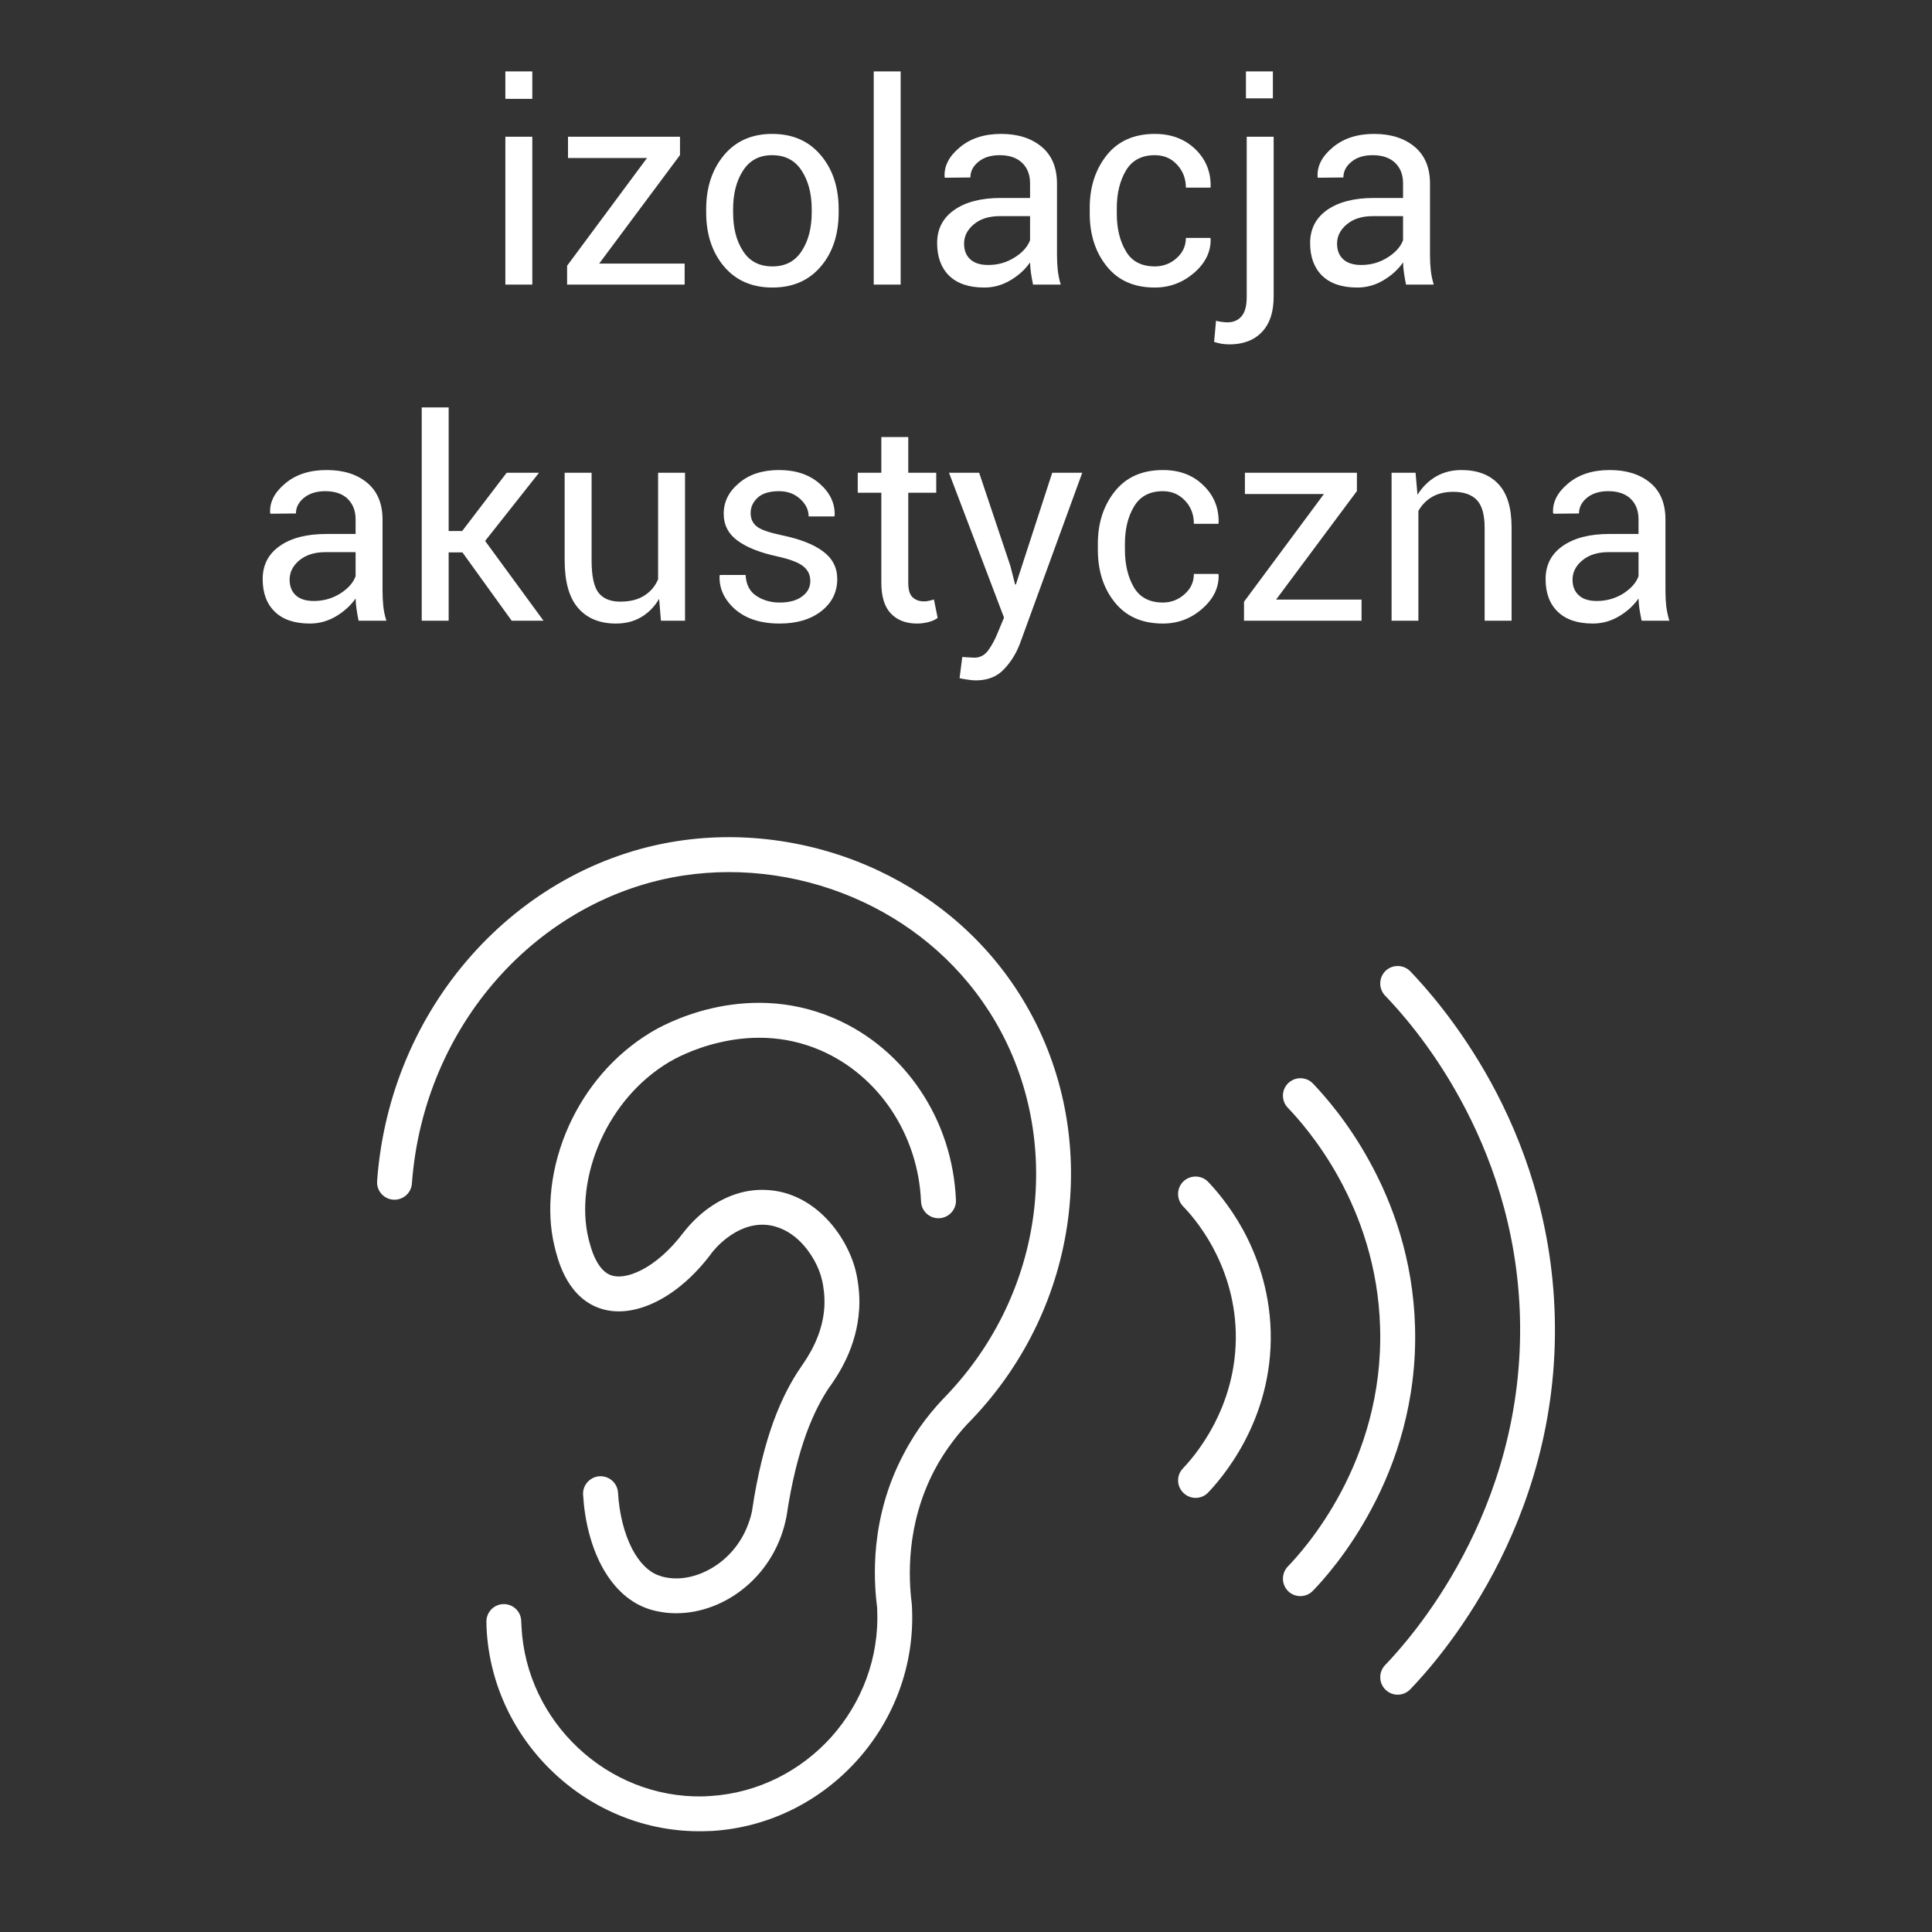
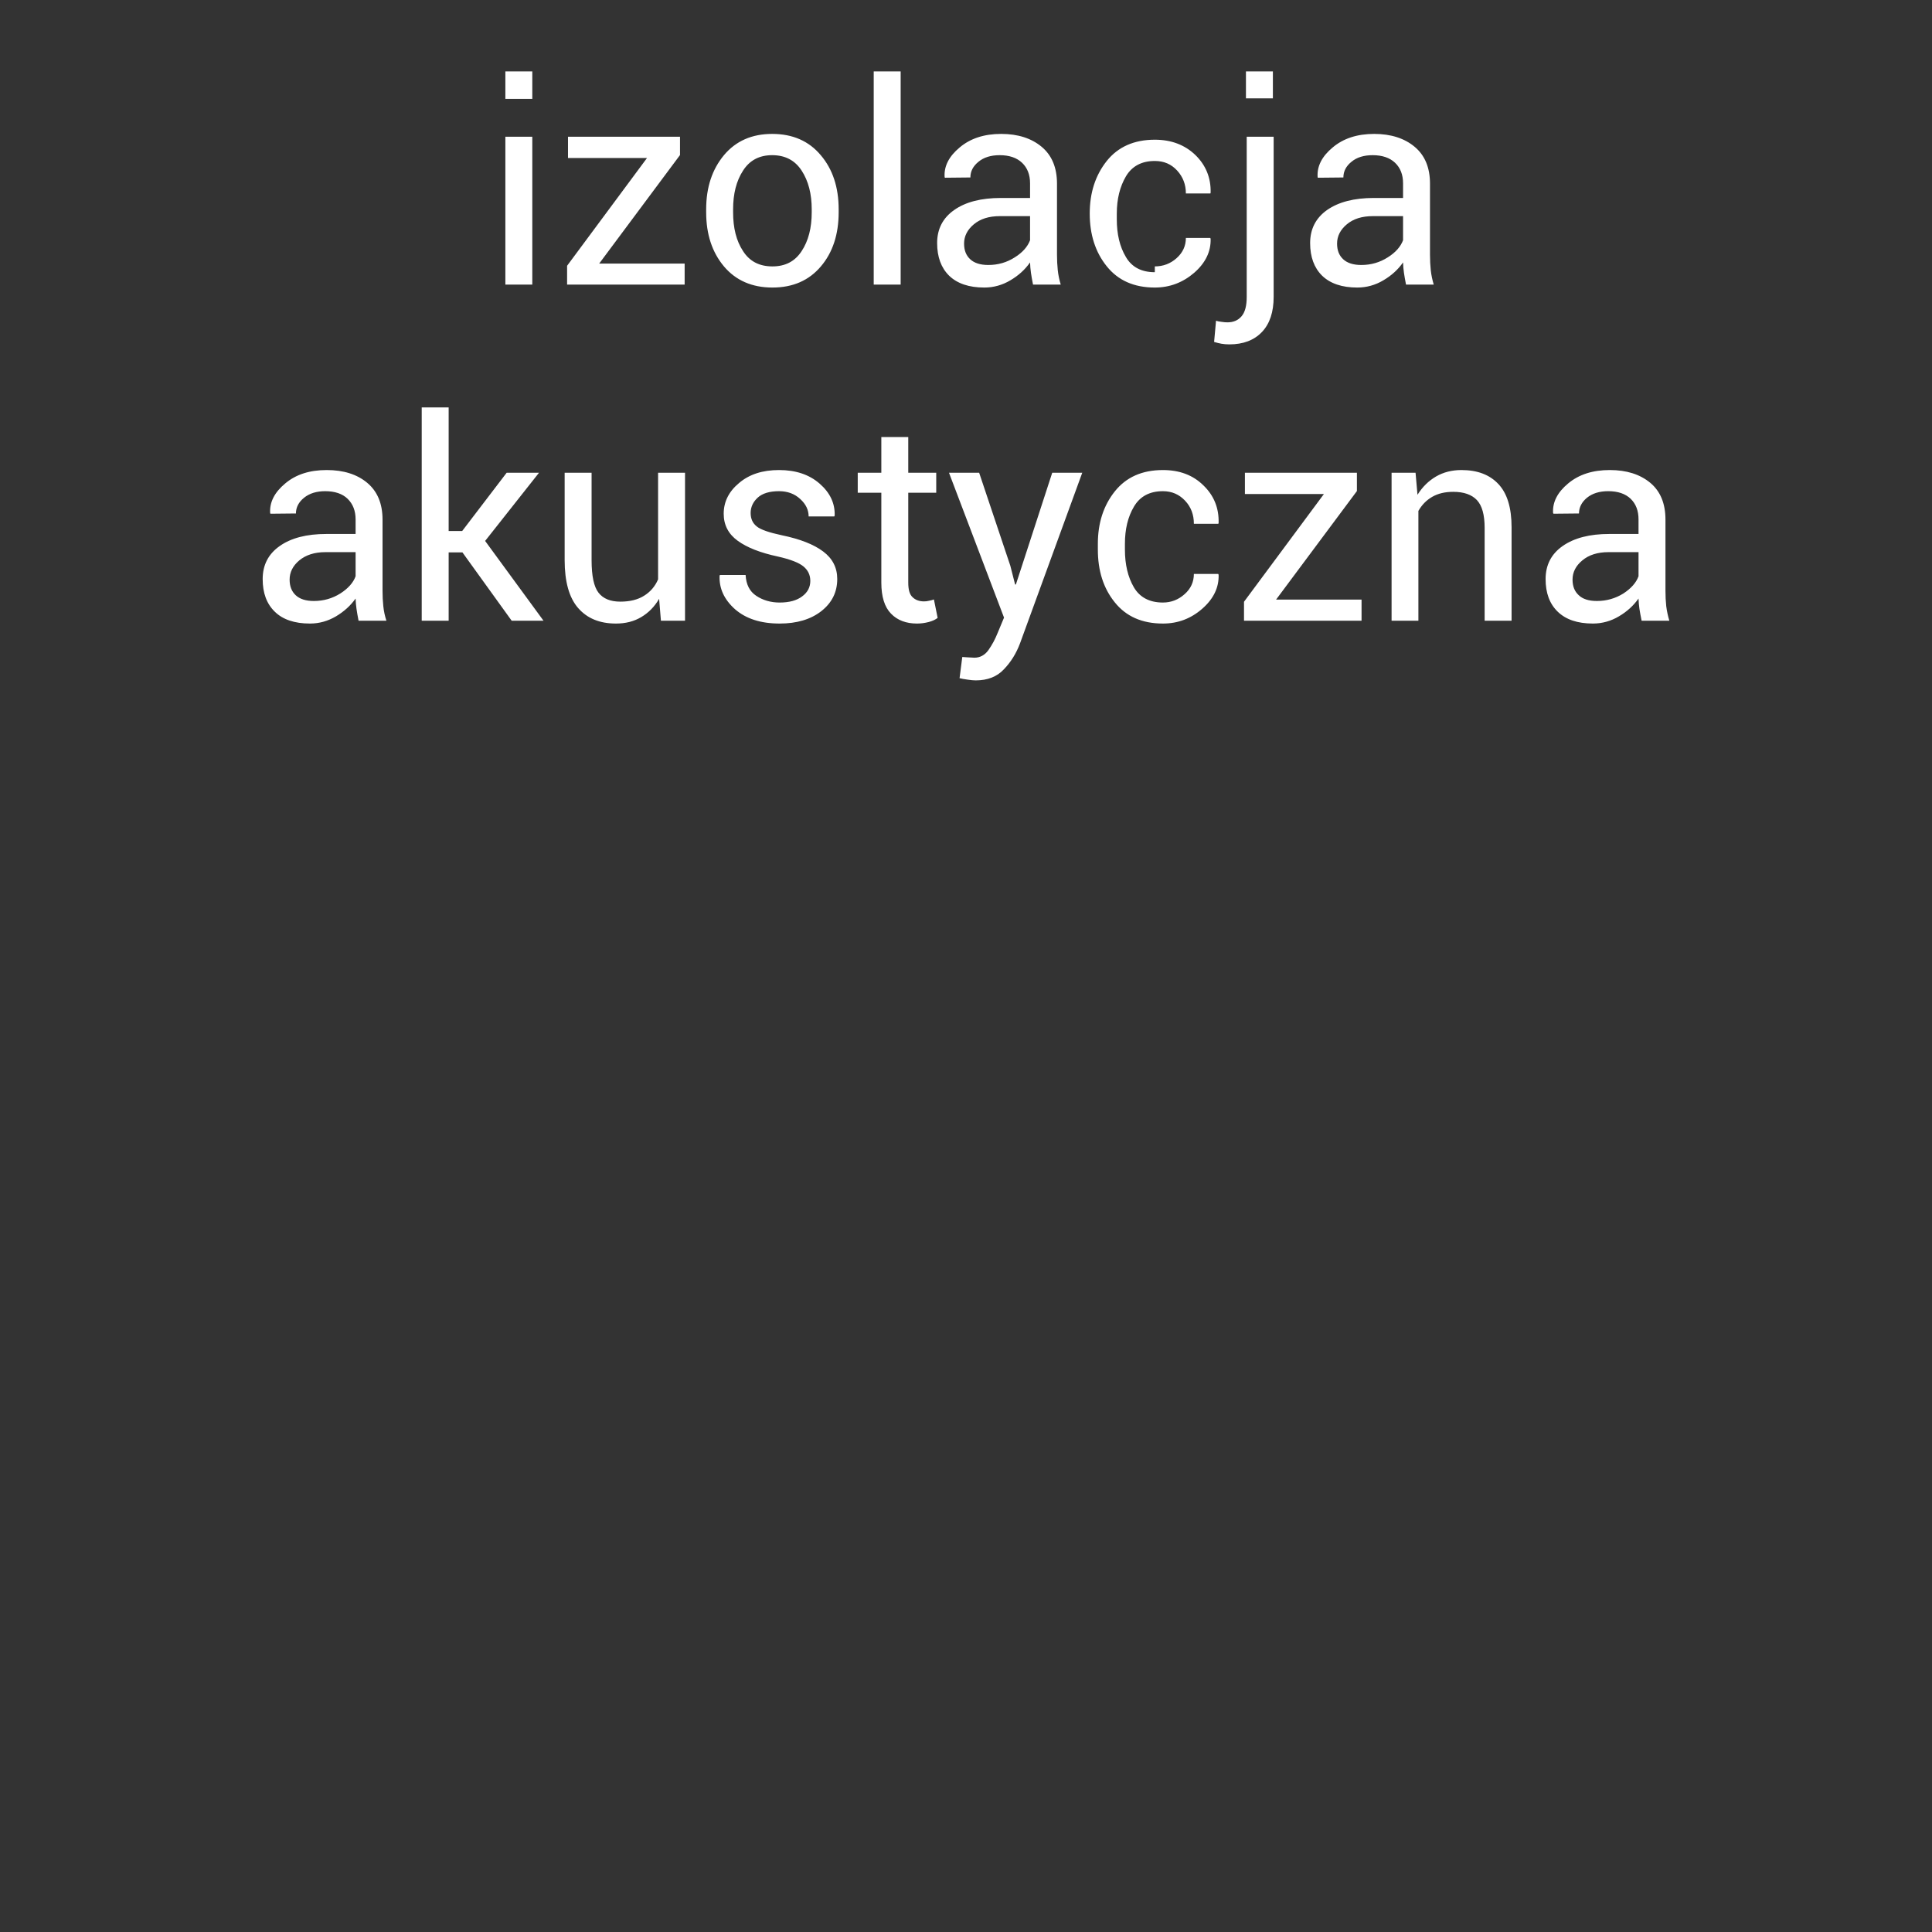
<svg xmlns="http://www.w3.org/2000/svg" xml:space="preserve" width="100%" height="100%" version="1.1" style="shape-rendering:geometricPrecision; text-rendering:geometricPrecision; image-rendering:optimizeQuality; fill-rule:evenodd; clip-rule:evenodd" viewBox="0 0 149.9 149.9" preserveAspectRatio="xMidYMid">
  <rect x="0" y="0" width="149.9" height="149.9" fill="#333333" stroke="none" />
  <defs>
    <style type="text/css">
      
   
    .fil2 {fill:none}
    .fil0 {fill:white;fill-rule:nonzero}
    .fil1 {fill:white;fill-rule:nonzero}
   
  
    </style>
  </defs>
  <g id="Warstwa_x0020_1">
-     <path class="fil0" d="M91.78 93.58c-0.51,-0.54 -0.5,-1.4 0.04,-1.92 0.54,-0.51 1.4,-0.5 1.92,0.04 0.46,0.48 1.63,1.77 2.7,3.71 1.07,1.97 2.05,4.61 2.15,7.85 0.1,3.55 -0.91,6.47 -2.04,8.6 -1.14,2.14 -2.4,3.51 -2.81,3.94 -0.51,0.54 -1.37,0.56 -1.91,0.04 -0.54,-0.51 -0.57,-1.37 -0.05,-1.91 0.34,-0.36 1.41,-1.51 2.37,-3.33 0.96,-1.81 1.81,-4.28 1.73,-7.27 -0.08,-2.72 -0.91,-4.95 -1.81,-6.61 -0.92,-1.67 -1.9,-2.74 -2.29,-3.14zm8.14 -7.63c-0.52,-0.54 -0.5,-1.4 0.03,-1.91 0.54,-0.52 1.4,-0.51 1.92,0.03 0.75,0.79 2.66,2.87 4.41,6.08 1.76,3.2 3.36,7.52 3.51,12.8 0.16,5.78 -1.48,10.56 -3.34,14.05 -1.85,3.5 -3.91,5.73 -4.58,6.42 -0.51,0.54 -1.37,0.56 -1.91,0.05 -0.54,-0.52 -0.56,-1.37 -0.05,-1.92 0.6,-0.62 2.47,-2.64 4.15,-5.81 1.68,-3.17 3.17,-7.49 3.02,-12.72 -0.13,-4.76 -1.58,-8.68 -3.17,-11.58 -1.59,-2.9 -3.31,-4.78 -3.99,-5.49zm7.54 -8.71c-0.51,-0.54 -0.49,-1.4 0.05,-1.92 0.54,-0.51 1.4,-0.49 1.92,0.05 1.06,1.11 3.75,4.06 6.24,8.59 2.48,4.52 4.75,10.65 4.96,18.12 0.23,8.19 -2.1,14.94 -4.72,19.89 -2.62,4.95 -5.54,8.11 -6.48,9.09 -0.52,0.55 -1.38,0.57 -1.92,0.05 -0.54,-0.51 -0.56,-1.37 -0.05,-1.91 0.88,-0.92 3.6,-3.86 6.05,-8.49 2.45,-4.62 4.63,-10.93 4.42,-18.56 -0.2,-6.95 -2.32,-12.66 -4.64,-16.89 -2.31,-4.23 -4.83,-6.98 -5.83,-8.02zm-75.5 14.58c-0.05,0.75 -0.7,1.31 -1.45,1.26 -0.74,-0.05 -1.31,-0.7 -1.25,-1.45 0.49,-6.74 3.18,-12.82 7.28,-17.46 4.17,-4.72 9.81,-7.97 16.07,-8.92 5.19,-0.79 10.68,0.01 15.55,2.3 4.61,2.17 8.68,5.66 11.43,10.39 2.96,5.08 4.02,10.93 3.28,16.63 -0.73,5.65 -3.25,11.13 -7.45,15.54l-0.02 0.02c-0.46,0.46 -0.96,1.02 -1.46,1.69 -0.51,0.67 -1.01,1.43 -1.45,2.27 -1.11,2.13 -1.61,4.23 -1.8,6.04 -0.19,1.83 -0.07,3.34 0.05,4.28l0.02 0.33c0.21,4.5 -1.43,8.69 -4.24,11.82 -2.81,3.14 -6.79,5.22 -11.26,5.5 -0.21,0 -0.45,0.02 -0.67,0.02 -4.43,0.09 -8.53,-1.63 -11.58,-4.49 -3.05,-2.85 -5.05,-6.84 -5.26,-11.3l-0.01 -0.44c-0.02,-0.74 0.56,-1.37 1.31,-1.39 0.75,-0.02 1.37,0.56 1.39,1.31l0.02 0.39c0.17,3.72 1.85,7.07 4.4,9.46 2.54,2.39 5.97,3.83 9.66,3.76l0.59 -0.03c3.72,-0.23 7.05,-1.97 9.4,-4.59 2.34,-2.62 3.72,-6.13 3.55,-9.89l-0.01 -0.2c-0.14,-1.08 -0.27,-2.79 -0.06,-4.82 0.22,-2.09 0.8,-4.53 2.11,-7.01 0.53,-1.02 1.1,-1.9 1.67,-2.65 0.57,-0.75 1.15,-1.4 1.69,-1.95 3.79,-3.98 6.07,-8.93 6.73,-14.02 0.66,-5.11 -0.29,-10.37 -2.94,-14.92 -2.47,-4.23 -6.11,-7.36 -10.24,-9.3 -4.38,-2.06 -9.32,-2.78 -13.99,-2.07 -5.63,0.86 -10.69,3.78 -14.45,8.03 -3.72,4.21 -6.16,9.74 -6.61,15.86zm42.21 1.3c0.03,0.74 -0.56,1.37 -1.3,1.4 -0.75,0.03 -1.38,-0.55 -1.41,-1.3 -0.11,-2.59 -0.93,-5.04 -2.29,-7.08 -1.35,-2.03 -3.24,-3.66 -5.49,-4.64 -2.91,-1.26 -5.7,-1.12 -7.84,-0.62 -2.15,0.49 -3.63,1.35 -3.92,1.52 -2.44,1.46 -4.22,3.66 -5.3,6.04 -1.18,2.6 -1.51,5.39 -0.96,7.66 0.1,0.38 0.26,1.05 0.57,1.64 0.25,0.49 0.61,0.97 1.09,1.17 0.63,0.26 1.48,0.12 2.43,-0.36 1.09,-0.55 2.23,-1.54 3.27,-2.91 0.14,-0.18 0.8,-1.04 1.84,-1.82 1.13,-0.83 2.72,-1.61 4.67,-1.49 1.74,0.1 3.19,0.88 4.31,1.94 1.39,1.31 2.27,3.07 2.58,4.46 0.08,0.34 0.15,0.75 0.2,1.22 0.05,0.48 0.08,1.03 0.04,1.62 -0.18,3 -1.65,5.11 -2.23,5.95l-0.07 0.09c-0.57,0.84 -1.2,1.99 -1.79,3.59 -0.6,1.65 -1.15,3.76 -1.55,6.48l-0.02 0.08c-0.1,0.51 -0.24,0.99 -0.4,1.43 -0.79,2.15 -2.26,3.79 -3.97,4.8 -1.74,1.03 -3.74,1.41 -5.56,1.04 -0.32,-0.06 -0.64,-0.15 -0.93,-0.26 -1.46,-0.54 -2.64,-1.72 -3.48,-3.31 -0.8,-1.52 -1.3,-3.44 -1.42,-5.5 -0.04,-0.74 0.54,-1.38 1.28,-1.42 0.75,-0.04 1.39,0.53 1.43,1.28 0.1,1.66 0.49,3.19 1.11,4.38 0.53,1 1.22,1.73 2.01,2.02 0.19,0.07 0.37,0.13 0.55,0.16 1.15,0.24 2.46,-0.03 3.63,-0.73 1.2,-0.71 2.24,-1.87 2.8,-3.39 0.12,-0.32 0.22,-0.65 0.29,-0.98 0.43,-2.93 1.03,-5.22 1.68,-7.01 0.68,-1.84 1.42,-3.19 2.12,-4.2l0.06 -0.09c0.46,-0.67 1.62,-2.34 1.76,-4.56 0.02,-0.44 0.01,-0.84 -0.03,-1.19 -0.04,-0.36 -0.09,-0.67 -0.15,-0.9 -0.21,-0.96 -0.83,-2.17 -1.79,-3.09 -0.7,-0.66 -1.58,-1.14 -2.62,-1.21 -1.17,-0.07 -2.17,0.43 -2.9,0.97 -0.77,0.57 -1.21,1.16 -1.28,1.25l-0.01 0.02c-1.28,1.71 -2.76,2.97 -4.21,3.7 -1.66,0.84 -3.31,1.02 -4.69,0.44 -1.2,-0.5 -1.97,-1.46 -2.47,-2.44 -0.44,-0.88 -0.66,-1.74 -0.78,-2.24 -0.7,-2.84 -0.3,-6.27 1.12,-9.41 1.29,-2.84 3.43,-5.47 6.38,-7.24 0.36,-0.22 2.15,-1.26 4.71,-1.85 2.58,-0.59 5.95,-0.75 9.51,0.79 2.75,1.19 5.05,3.17 6.68,5.62 1.63,2.43 2.61,5.36 2.74,8.48z" />
-     <path class="fil1" d="M41.3 22.08l-2.09 0 0 -11.47 2.09 0 0 11.47zm0 -14.41l-2.09 0 0 -2.13 2.09 0 0 2.13zm5.19 12.78l6.63 0 0 1.63 -9.12 0 0 -1.46 6.2 -8.36 -6.13 0 0 -1.65 8.69 0 0 1.42 -6.27 8.42zm8.3 -4.21c0,-1.7 0.46,-3.09 1.38,-4.2 0.92,-1.1 2.17,-1.65 3.74,-1.65 1.59,0 2.85,0.55 3.77,1.65 0.93,1.09 1.39,2.5 1.39,4.2l0 0.23c0,1.71 -0.46,3.12 -1.38,4.2 -0.92,1.09 -2.17,1.64 -3.76,1.64 -1.58,0 -2.84,-0.55 -3.76,-1.64 -0.92,-1.1 -1.38,-2.49 -1.38,-4.2l0 -0.23zm2.09 0.23c0,1.22 0.25,2.22 0.77,3.01 0.51,0.8 1.27,1.19 2.28,1.19 1,0 1.75,-0.39 2.27,-1.19 0.52,-0.79 0.78,-1.79 0.78,-3.01l0 -0.23c0,-1.2 -0.26,-2.2 -0.78,-3 -0.52,-0.8 -1.28,-1.2 -2.29,-1.2 -1,0 -1.75,0.4 -2.26,1.2 -0.52,0.8 -0.77,1.8 -0.77,3l0 0.23zm13 5.61l-2.09 0 0 -16.54 2.09 0 0 16.54zm10.27 0c-0.07,-0.34 -0.12,-0.65 -0.16,-0.91 -0.04,-0.27 -0.06,-0.53 -0.07,-0.81 -0.39,0.56 -0.9,1.02 -1.53,1.39 -0.62,0.37 -1.3,0.56 -2.02,0.56 -1.19,0 -2.1,-0.31 -2.73,-0.92 -0.62,-0.61 -0.93,-1.46 -0.93,-2.53 0,-1.09 0.44,-1.95 1.33,-2.57 0.88,-0.62 2.09,-0.93 3.61,-0.93l2.27 0 0 -1.14c0,-0.67 -0.21,-1.2 -0.62,-1.59 -0.41,-0.39 -0.99,-0.59 -1.74,-0.59 -0.68,0 -1.23,0.17 -1.64,0.51 -0.42,0.34 -0.63,0.74 -0.63,1.22l-1.98 0.02 -0.02 -0.07c-0.05,-0.83 0.34,-1.59 1.17,-2.28 0.83,-0.7 1.9,-1.05 3.22,-1.05 1.3,0 2.35,0.34 3.14,1 0.79,0.66 1.19,1.61 1.19,2.86l0 5.52c0,0.41 0.02,0.81 0.06,1.19 0.04,0.38 0.12,0.75 0.23,1.12l-2.15 0zm-3.47 -1.52c0.76,0 1.44,-0.2 2.05,-0.59 0.61,-0.38 1,-0.83 1.19,-1.33l0 -1.87 -2.35 0c-0.84,0 -1.51,0.21 -2.02,0.64 -0.5,0.42 -0.75,0.92 -0.75,1.49 0,0.51 0.15,0.91 0.47,1.21 0.32,0.3 0.79,0.45 1.41,0.45zm12.92 0.11c0.64,0 1.21,-0.21 1.69,-0.64 0.48,-0.43 0.72,-0.95 0.72,-1.57l1.89 0 0.03 0.06c0.03,0.99 -0.39,1.87 -1.27,2.64 -0.88,0.76 -1.9,1.15 -3.06,1.15 -1.61,0 -2.85,-0.55 -3.73,-1.65 -0.88,-1.09 -1.32,-2.46 -1.32,-4.09l0 -0.45c0,-1.62 0.44,-2.97 1.32,-4.08 0.88,-1.1 2.13,-1.65 3.73,-1.65 1.28,0 2.33,0.4 3.15,1.19 0.81,0.79 1.21,1.77 1.18,2.92l-0.02 0.06 -1.9 0c0,-0.7 -0.23,-1.29 -0.68,-1.78 -0.46,-0.5 -1.03,-0.74 -1.73,-0.74 -1.02,0 -1.77,0.4 -2.24,1.19 -0.47,0.8 -0.71,1.76 -0.71,2.89l0 0.45c0,1.15 0.23,2.12 0.7,2.91 0.46,0.8 1.22,1.19 2.25,1.19zm9.22 -10.06l0 12.42c0,1.18 -0.3,2.09 -0.91,2.73 -0.61,0.64 -1.45,0.96 -2.53,0.96 -0.23,0 -0.43,-0.02 -0.61,-0.05 -0.17,-0.03 -0.37,-0.08 -0.57,-0.14l0.15 -1.65c0.09,0.04 0.24,0.07 0.42,0.09 0.18,0.03 0.34,0.04 0.46,0.04 0.46,0 0.82,-0.15 1.09,-0.46 0.28,-0.32 0.41,-0.82 0.41,-1.52l0 -12.42 2.09 0zm-0.06 -2.98l-2.09 0 0 -2.09 2.09 0 0 2.09zm10.33 14.45c-0.07,-0.34 -0.12,-0.65 -0.16,-0.91 -0.04,-0.27 -0.06,-0.53 -0.07,-0.81 -0.39,0.56 -0.9,1.02 -1.53,1.39 -0.62,0.37 -1.3,0.56 -2.02,0.56 -1.19,0 -2.1,-0.31 -2.73,-0.92 -0.62,-0.61 -0.93,-1.46 -0.93,-2.53 0,-1.09 0.44,-1.95 1.32,-2.57 0.89,-0.62 2.1,-0.93 3.62,-0.93l2.27 0 0 -1.14c0,-0.67 -0.21,-1.2 -0.62,-1.59 -0.41,-0.39 -0.99,-0.59 -1.74,-0.59 -0.68,0 -1.23,0.17 -1.64,0.51 -0.42,0.34 -0.63,0.74 -0.63,1.22l-1.98 0.02 -0.02 -0.07c-0.05,-0.83 0.34,-1.59 1.17,-2.28 0.83,-0.7 1.9,-1.05 3.22,-1.05 1.3,0 2.35,0.34 3.14,1 0.79,0.66 1.19,1.61 1.19,2.86l0 5.52c0,0.41 0.02,0.81 0.06,1.19 0.04,0.38 0.12,0.75 0.23,1.12l-2.15 0zm-3.47 -1.52c0.76,0 1.44,-0.2 2.05,-0.59 0.61,-0.38 1,-0.83 1.19,-1.33l0 -1.87 -2.35 0c-0.84,0 -1.51,0.21 -2.02,0.64 -0.5,0.42 -0.75,0.92 -0.75,1.49 0,0.51 0.15,0.91 0.47,1.21 0.32,0.3 0.79,0.45 1.41,0.45zm-77.8 27.6c-0.07,-0.35 -0.12,-0.65 -0.16,-0.92 -0.04,-0.27 -0.06,-0.53 -0.07,-0.8 -0.39,0.55 -0.9,1.01 -1.52,1.38 -0.63,0.37 -1.3,0.56 -2.02,0.56 -1.2,0 -2.11,-0.31 -2.73,-0.92 -0.63,-0.61 -0.94,-1.45 -0.94,-2.53 0,-1.09 0.44,-1.95 1.33,-2.57 0.88,-0.62 2.09,-0.93 3.61,-0.93l2.27 0 0 -1.13c0,-0.67 -0.21,-1.2 -0.62,-1.6 -0.4,-0.39 -0.99,-0.59 -1.74,-0.59 -0.67,0 -1.22,0.17 -1.64,0.51 -0.42,0.34 -0.63,0.75 -0.63,1.22l-1.98 0.02 -0.02 -0.06c-0.05,-0.84 0.34,-1.6 1.17,-2.29 0.83,-0.7 1.9,-1.04 3.22,-1.04 1.3,0 2.35,0.33 3.14,0.99 0.79,0.66 1.19,1.61 1.19,2.86l0 5.52c0,0.42 0.02,0.81 0.06,1.19 0.04,0.39 0.12,0.76 0.24,1.13l-2.16 0zm-3.47 -1.53c0.76,0 1.44,-0.2 2.05,-0.58 0.61,-0.39 1.01,-0.84 1.19,-1.34l0 -1.87 -2.35 0c-0.84,0 -1.51,0.22 -2.02,0.64 -0.5,0.42 -0.75,0.92 -0.75,1.49 0,0.52 0.16,0.92 0.47,1.21 0.32,0.3 0.79,0.45 1.41,0.45zm11.53 -3.77l-1.07 0 0 5.3 -2.09 0 0 -16.55 2.09 0 0 9.59 1.05 0 3.45 -4.52 2.51 0 -4.18 5.29 4.53 6.19 -2.47 0 -3.82 -5.3zm15.26 3.6c-0.36,0.62 -0.83,1.09 -1.39,1.42 -0.57,0.34 -1.22,0.5 -1.96,0.5 -1.26,0 -2.23,-0.4 -2.93,-1.2 -0.7,-0.8 -1.05,-2.04 -1.05,-3.73l0 -6.77 2.09 0 0 6.79c0,1.22 0.18,2.06 0.54,2.52 0.36,0.46 0.92,0.69 1.69,0.69 0.74,0 1.35,-0.15 1.83,-0.45 0.49,-0.3 0.86,-0.72 1.1,-1.28l0 -8.27 2.09 0 0 11.48 -1.87 0 -0.14 -1.7zm11.73 -1.39c0,-0.46 -0.18,-0.83 -0.53,-1.12 -0.35,-0.29 -1.01,-0.55 -1.99,-0.77 -1.35,-0.29 -2.38,-0.69 -3.11,-1.22 -0.72,-0.52 -1.09,-1.22 -1.09,-2.1 0,-0.93 0.4,-1.73 1.2,-2.39 0.79,-0.67 1.82,-1 3.09,-1 1.3,0 2.35,0.35 3.16,1.06 0.81,0.71 1.19,1.53 1.16,2.47l-0.03 0.07 -1.99 0c0,-0.5 -0.21,-0.95 -0.65,-1.35 -0.44,-0.41 -0.99,-0.61 -1.65,-0.61 -0.73,0 -1.29,0.17 -1.65,0.5 -0.36,0.33 -0.55,0.73 -0.55,1.19 0,0.45 0.16,0.8 0.48,1.05 0.31,0.25 0.96,0.47 1.94,0.68 1.41,0.29 2.48,0.71 3.21,1.26 0.72,0.54 1.09,1.25 1.09,2.13 0,1.02 -0.41,1.85 -1.24,2.5 -0.82,0.64 -1.9,0.96 -3.23,0.96 -1.46,0 -2.61,-0.37 -3.46,-1.11 -0.84,-0.75 -1.24,-1.61 -1.2,-2.6l0.03 -0.06 1.99 0c0.04,0.74 0.31,1.28 0.83,1.62 0.51,0.34 1.12,0.52 1.81,0.52 0.75,0 1.33,-0.16 1.75,-0.48 0.42,-0.31 0.63,-0.71 0.63,-1.2zm7.6 -11.16l0 2.77 2.17 0 0 1.55 -2.17 0 0 6.97c0,0.54 0.1,0.92 0.33,1.13 0.22,0.22 0.52,0.33 0.89,0.33 0.12,0 0.25,-0.01 0.4,-0.05 0.15,-0.03 0.27,-0.06 0.37,-0.1l0.29 1.43c-0.16,0.13 -0.39,0.24 -0.69,0.32 -0.31,0.08 -0.61,0.12 -0.91,0.12 -0.84,0 -1.52,-0.25 -2.02,-0.77 -0.5,-0.51 -0.75,-1.32 -0.75,-2.41l0 -6.97 -1.83 0 0 -1.55 1.83 0 0 -2.77 2.09 0zm7.92 9.99l0.37 1.45 0.06 0 2.82 -8.67 2.33 0 -4.83 13.24c-0.29,0.77 -0.7,1.44 -1.25,2.01 -0.54,0.58 -1.27,0.86 -2.19,0.86 -0.17,0 -0.38,-0.02 -0.64,-0.06 -0.26,-0.04 -0.47,-0.07 -0.61,-0.11l0.21 -1.64c-0.04,-0.01 0.09,0 0.38,0.02 0.29,0.02 0.48,0.03 0.56,0.03 0.44,0 0.81,-0.2 1.09,-0.59 0.28,-0.4 0.52,-0.84 0.71,-1.32l0.5 -1.2 -4.27 -11.24 2.34 0 2.42 7.22zm11.84 2.85c0.64,0 1.2,-0.22 1.68,-0.65 0.48,-0.42 0.72,-0.95 0.72,-1.57l1.89 0 0.03 0.07c0.03,0.98 -0.39,1.86 -1.27,2.63 -0.88,0.77 -1.89,1.15 -3.05,1.15 -1.62,0 -2.86,-0.55 -3.74,-1.65 -0.88,-1.09 -1.31,-2.45 -1.31,-4.09l0 -0.45c0,-1.61 0.44,-2.97 1.32,-4.07 0.88,-1.1 2.12,-1.65 3.73,-1.65 1.28,0 2.33,0.39 3.14,1.19 0.82,0.79 1.21,1.76 1.18,2.91l-0.02 0.07 -1.9 0c0,-0.71 -0.22,-1.3 -0.68,-1.79 -0.46,-0.49 -1.03,-0.74 -1.72,-0.74 -1.03,0 -1.78,0.4 -2.25,1.2 -0.47,0.79 -0.7,1.75 -0.7,2.88l0 0.45c0,1.15 0.23,2.13 0.69,2.92 0.46,0.79 1.22,1.19 2.26,1.19zm8.78 -0.23l6.63 0 0 1.64 -9.12 0 0 -1.47 6.2 -8.36 -6.13 0 0 -1.65 8.69 0 0 1.42 -6.27 8.42zm10.82 -9.84l0.15 1.71c0.38,-0.61 0.86,-1.08 1.44,-1.42 0.57,-0.33 1.23,-0.5 1.97,-0.5 1.23,0 2.19,0.36 2.87,1.09 0.68,0.72 1.02,1.84 1.02,3.35l0 7.25 -2.09 0 0 -7.2c0,-1.02 -0.2,-1.73 -0.6,-2.16 -0.4,-0.42 -1.01,-0.64 -1.83,-0.64 -0.65,0 -1.19,0.13 -1.64,0.39 -0.45,0.26 -0.8,0.62 -1.07,1.09l0 8.52 -2.08 0 0 -11.48 1.86 0zm17.54 11.48c-0.07,-0.35 -0.13,-0.65 -0.17,-0.92 -0.04,-0.27 -0.06,-0.53 -0.07,-0.8 -0.39,0.55 -0.89,1.01 -1.52,1.38 -0.62,0.37 -1.3,0.56 -2.02,0.56 -1.2,0 -2.1,-0.31 -2.73,-0.92 -0.63,-0.61 -0.94,-1.45 -0.94,-2.53 0,-1.09 0.44,-1.95 1.33,-2.57 0.89,-0.62 2.09,-0.93 3.61,-0.93l2.27 0 0 -1.13c0,-0.67 -0.2,-1.2 -0.61,-1.6 -0.41,-0.39 -0.99,-0.59 -1.74,-0.59 -0.68,0 -1.23,0.17 -1.65,0.51 -0.41,0.34 -0.62,0.75 -0.62,1.22l-1.98 0.02 -0.03 -0.06c-0.05,-0.84 0.34,-1.6 1.17,-2.29 0.84,-0.7 1.91,-1.04 3.23,-1.04 1.3,0 2.34,0.33 3.14,0.99 0.79,0.66 1.18,1.61 1.18,2.86l0 5.52c0,0.42 0.02,0.81 0.06,1.19 0.05,0.39 0.13,0.76 0.24,1.13l-2.15 0zm-3.47 -1.53c0.75,0 1.44,-0.2 2.05,-0.58 0.6,-0.39 1,-0.84 1.18,-1.34l0 -1.87 -2.34 0c-0.84,0 -1.52,0.22 -2.02,0.64 -0.51,0.42 -0.76,0.92 -0.76,1.49 0,0.52 0.16,0.92 0.48,1.21 0.31,0.3 0.78,0.45 1.41,0.45z" />
+     <path class="fil1" d="M41.3 22.08l-2.09 0 0 -11.47 2.09 0 0 11.47zm0 -14.41l-2.09 0 0 -2.13 2.09 0 0 2.13zm5.19 12.78l6.63 0 0 1.63 -9.12 0 0 -1.46 6.2 -8.36 -6.13 0 0 -1.65 8.69 0 0 1.42 -6.27 8.42zm8.3 -4.21c0,-1.7 0.46,-3.09 1.38,-4.2 0.92,-1.1 2.17,-1.65 3.74,-1.65 1.59,0 2.85,0.55 3.77,1.65 0.93,1.09 1.39,2.5 1.39,4.2l0 0.23c0,1.71 -0.46,3.12 -1.38,4.2 -0.92,1.09 -2.17,1.64 -3.76,1.64 -1.58,0 -2.84,-0.55 -3.76,-1.64 -0.92,-1.1 -1.38,-2.49 -1.38,-4.2l0 -0.23zm2.09 0.23c0,1.22 0.25,2.22 0.77,3.01 0.51,0.8 1.27,1.19 2.28,1.19 1,0 1.75,-0.39 2.27,-1.19 0.52,-0.79 0.78,-1.79 0.78,-3.01l0 -0.23c0,-1.2 -0.26,-2.2 -0.78,-3 -0.52,-0.8 -1.28,-1.2 -2.29,-1.2 -1,0 -1.75,0.4 -2.26,1.2 -0.52,0.8 -0.77,1.8 -0.77,3l0 0.23zm13 5.61l-2.09 0 0 -16.54 2.09 0 0 16.54zm10.27 0c-0.07,-0.34 -0.12,-0.65 -0.16,-0.91 -0.04,-0.27 -0.06,-0.53 -0.07,-0.81 -0.39,0.56 -0.9,1.02 -1.53,1.39 -0.62,0.37 -1.3,0.56 -2.02,0.56 -1.19,0 -2.1,-0.31 -2.73,-0.92 -0.62,-0.61 -0.93,-1.46 -0.93,-2.53 0,-1.09 0.44,-1.95 1.33,-2.57 0.88,-0.62 2.09,-0.93 3.61,-0.93l2.27 0 0 -1.14c0,-0.67 -0.21,-1.2 -0.62,-1.59 -0.41,-0.39 -0.99,-0.59 -1.74,-0.59 -0.68,0 -1.23,0.17 -1.64,0.51 -0.42,0.34 -0.63,0.74 -0.63,1.22l-1.98 0.02 -0.02 -0.07c-0.05,-0.83 0.34,-1.59 1.17,-2.28 0.83,-0.7 1.9,-1.05 3.22,-1.05 1.3,0 2.35,0.34 3.14,1 0.79,0.66 1.19,1.61 1.19,2.86l0 5.52c0,0.41 0.02,0.81 0.06,1.19 0.04,0.38 0.12,0.75 0.23,1.12l-2.15 0zm-3.47 -1.52c0.76,0 1.44,-0.2 2.05,-0.59 0.61,-0.38 1,-0.83 1.19,-1.33l0 -1.87 -2.35 0c-0.84,0 -1.51,0.21 -2.02,0.64 -0.5,0.42 -0.75,0.92 -0.75,1.49 0,0.51 0.15,0.91 0.47,1.21 0.32,0.3 0.79,0.45 1.41,0.45zm12.92 0.11c0.64,0 1.21,-0.21 1.69,-0.64 0.48,-0.43 0.72,-0.95 0.72,-1.57l1.89 0 0.03 0.06c0.03,0.99 -0.39,1.87 -1.27,2.64 -0.88,0.76 -1.9,1.15 -3.06,1.15 -1.61,0 -2.85,-0.55 -3.73,-1.65 -0.88,-1.09 -1.32,-2.46 -1.32,-4.09c0,-1.62 0.44,-2.97 1.32,-4.08 0.88,-1.1 2.13,-1.65 3.73,-1.65 1.28,0 2.33,0.4 3.15,1.19 0.81,0.79 1.21,1.77 1.18,2.92l-0.02 0.06 -1.9 0c0,-0.7 -0.23,-1.29 -0.68,-1.78 -0.46,-0.5 -1.03,-0.74 -1.73,-0.74 -1.02,0 -1.77,0.4 -2.24,1.19 -0.47,0.8 -0.71,1.76 -0.71,2.89l0 0.45c0,1.15 0.23,2.12 0.7,2.91 0.46,0.8 1.22,1.19 2.25,1.19zm9.22 -10.06l0 12.42c0,1.18 -0.3,2.09 -0.91,2.73 -0.61,0.64 -1.45,0.96 -2.53,0.96 -0.23,0 -0.43,-0.02 -0.61,-0.05 -0.17,-0.03 -0.37,-0.08 -0.57,-0.14l0.15 -1.65c0.09,0.04 0.24,0.07 0.42,0.09 0.18,0.03 0.34,0.04 0.46,0.04 0.46,0 0.82,-0.15 1.09,-0.46 0.28,-0.32 0.41,-0.82 0.41,-1.52l0 -12.42 2.09 0zm-0.06 -2.98l-2.09 0 0 -2.09 2.09 0 0 2.09zm10.33 14.45c-0.07,-0.34 -0.12,-0.65 -0.16,-0.91 -0.04,-0.27 -0.06,-0.53 -0.07,-0.81 -0.39,0.56 -0.9,1.02 -1.53,1.39 -0.62,0.37 -1.3,0.56 -2.02,0.56 -1.19,0 -2.1,-0.31 -2.73,-0.92 -0.62,-0.61 -0.93,-1.46 -0.93,-2.53 0,-1.09 0.44,-1.95 1.32,-2.57 0.89,-0.62 2.1,-0.93 3.62,-0.93l2.27 0 0 -1.14c0,-0.67 -0.21,-1.2 -0.62,-1.59 -0.41,-0.39 -0.99,-0.59 -1.74,-0.59 -0.68,0 -1.23,0.17 -1.64,0.51 -0.42,0.34 -0.63,0.74 -0.63,1.22l-1.98 0.02 -0.02 -0.07c-0.05,-0.83 0.34,-1.59 1.17,-2.28 0.83,-0.7 1.9,-1.05 3.22,-1.05 1.3,0 2.35,0.34 3.14,1 0.79,0.66 1.19,1.61 1.19,2.86l0 5.52c0,0.41 0.02,0.81 0.06,1.19 0.04,0.38 0.12,0.75 0.23,1.12l-2.15 0zm-3.47 -1.52c0.76,0 1.44,-0.2 2.05,-0.59 0.61,-0.38 1,-0.83 1.19,-1.33l0 -1.87 -2.35 0c-0.84,0 -1.51,0.21 -2.02,0.64 -0.5,0.42 -0.75,0.92 -0.75,1.49 0,0.51 0.15,0.91 0.47,1.21 0.32,0.3 0.79,0.45 1.41,0.45zm-77.8 27.6c-0.07,-0.35 -0.12,-0.65 -0.16,-0.92 -0.04,-0.27 -0.06,-0.53 -0.07,-0.8 -0.39,0.55 -0.9,1.01 -1.52,1.38 -0.63,0.37 -1.3,0.56 -2.02,0.56 -1.2,0 -2.11,-0.31 -2.73,-0.92 -0.63,-0.61 -0.94,-1.45 -0.94,-2.53 0,-1.09 0.44,-1.95 1.33,-2.57 0.88,-0.62 2.09,-0.93 3.61,-0.93l2.27 0 0 -1.13c0,-0.67 -0.21,-1.2 -0.62,-1.6 -0.4,-0.39 -0.99,-0.59 -1.74,-0.59 -0.67,0 -1.22,0.17 -1.64,0.51 -0.42,0.34 -0.63,0.75 -0.63,1.22l-1.98 0.02 -0.02 -0.06c-0.05,-0.84 0.34,-1.6 1.17,-2.29 0.83,-0.7 1.9,-1.04 3.22,-1.04 1.3,0 2.35,0.33 3.14,0.99 0.79,0.66 1.19,1.61 1.19,2.86l0 5.52c0,0.42 0.02,0.81 0.06,1.19 0.04,0.39 0.12,0.76 0.24,1.13l-2.16 0zm-3.47 -1.53c0.76,0 1.44,-0.2 2.05,-0.58 0.61,-0.39 1.01,-0.84 1.19,-1.34l0 -1.87 -2.35 0c-0.84,0 -1.51,0.22 -2.02,0.64 -0.5,0.42 -0.75,0.92 -0.75,1.49 0,0.52 0.16,0.92 0.47,1.21 0.32,0.3 0.79,0.45 1.41,0.45zm11.53 -3.77l-1.07 0 0 5.3 -2.09 0 0 -16.55 2.09 0 0 9.59 1.05 0 3.45 -4.52 2.51 0 -4.18 5.29 4.53 6.19 -2.47 0 -3.82 -5.3zm15.26 3.6c-0.36,0.62 -0.83,1.09 -1.39,1.42 -0.57,0.34 -1.22,0.5 -1.96,0.5 -1.26,0 -2.23,-0.4 -2.93,-1.2 -0.7,-0.8 -1.05,-2.04 -1.05,-3.73l0 -6.77 2.09 0 0 6.79c0,1.22 0.18,2.06 0.54,2.52 0.36,0.46 0.92,0.69 1.69,0.69 0.74,0 1.35,-0.15 1.83,-0.45 0.49,-0.3 0.86,-0.72 1.1,-1.28l0 -8.27 2.09 0 0 11.48 -1.87 0 -0.14 -1.7zm11.73 -1.39c0,-0.46 -0.18,-0.83 -0.53,-1.12 -0.35,-0.29 -1.01,-0.55 -1.99,-0.77 -1.35,-0.29 -2.38,-0.69 -3.11,-1.22 -0.72,-0.52 -1.09,-1.22 -1.09,-2.1 0,-0.93 0.4,-1.73 1.2,-2.39 0.79,-0.67 1.82,-1 3.09,-1 1.3,0 2.35,0.35 3.16,1.06 0.81,0.71 1.19,1.53 1.16,2.47l-0.03 0.07 -1.99 0c0,-0.5 -0.21,-0.95 -0.65,-1.35 -0.44,-0.41 -0.99,-0.61 -1.65,-0.61 -0.73,0 -1.29,0.17 -1.65,0.5 -0.36,0.33 -0.55,0.73 -0.55,1.19 0,0.45 0.16,0.8 0.48,1.05 0.31,0.25 0.96,0.47 1.94,0.68 1.41,0.29 2.48,0.71 3.21,1.26 0.72,0.54 1.09,1.25 1.09,2.13 0,1.02 -0.41,1.85 -1.24,2.5 -0.82,0.64 -1.9,0.96 -3.23,0.96 -1.46,0 -2.61,-0.37 -3.46,-1.11 -0.84,-0.75 -1.24,-1.61 -1.2,-2.6l0.03 -0.06 1.99 0c0.04,0.74 0.31,1.28 0.83,1.62 0.51,0.34 1.12,0.52 1.81,0.52 0.75,0 1.33,-0.16 1.75,-0.48 0.42,-0.31 0.63,-0.71 0.63,-1.2zm7.6 -11.16l0 2.77 2.17 0 0 1.55 -2.17 0 0 6.97c0,0.54 0.1,0.92 0.33,1.13 0.22,0.22 0.52,0.33 0.89,0.33 0.12,0 0.25,-0.01 0.4,-0.05 0.15,-0.03 0.27,-0.06 0.37,-0.1l0.29 1.43c-0.16,0.13 -0.39,0.24 -0.69,0.32 -0.31,0.08 -0.61,0.12 -0.91,0.12 -0.84,0 -1.52,-0.25 -2.02,-0.77 -0.5,-0.51 -0.75,-1.32 -0.75,-2.41l0 -6.97 -1.83 0 0 -1.55 1.83 0 0 -2.77 2.09 0zm7.92 9.99l0.37 1.45 0.06 0 2.82 -8.67 2.33 0 -4.83 13.24c-0.29,0.77 -0.7,1.44 -1.25,2.01 -0.54,0.58 -1.27,0.86 -2.19,0.86 -0.17,0 -0.38,-0.02 -0.64,-0.06 -0.26,-0.04 -0.47,-0.07 -0.61,-0.11l0.21 -1.64c-0.04,-0.01 0.09,0 0.38,0.02 0.29,0.02 0.48,0.03 0.56,0.03 0.44,0 0.81,-0.2 1.09,-0.59 0.28,-0.4 0.52,-0.84 0.71,-1.32l0.5 -1.2 -4.27 -11.24 2.34 0 2.42 7.22zm11.84 2.85c0.64,0 1.2,-0.22 1.68,-0.65 0.48,-0.42 0.72,-0.95 0.72,-1.57l1.89 0 0.03 0.07c0.03,0.98 -0.39,1.86 -1.27,2.63 -0.88,0.77 -1.89,1.15 -3.05,1.15 -1.62,0 -2.86,-0.55 -3.74,-1.65 -0.88,-1.09 -1.31,-2.45 -1.31,-4.09l0 -0.45c0,-1.61 0.44,-2.97 1.32,-4.07 0.88,-1.1 2.12,-1.65 3.73,-1.65 1.28,0 2.33,0.39 3.14,1.19 0.82,0.79 1.21,1.76 1.18,2.91l-0.02 0.07 -1.9 0c0,-0.71 -0.22,-1.3 -0.68,-1.79 -0.46,-0.49 -1.03,-0.74 -1.72,-0.74 -1.03,0 -1.78,0.4 -2.25,1.2 -0.47,0.79 -0.7,1.75 -0.7,2.88l0 0.45c0,1.15 0.23,2.13 0.69,2.92 0.46,0.79 1.22,1.19 2.26,1.19zm8.78 -0.23l6.63 0 0 1.64 -9.12 0 0 -1.47 6.2 -8.36 -6.13 0 0 -1.65 8.69 0 0 1.42 -6.27 8.42zm10.82 -9.84l0.15 1.71c0.38,-0.61 0.86,-1.08 1.44,-1.42 0.57,-0.33 1.23,-0.5 1.97,-0.5 1.23,0 2.19,0.36 2.87,1.09 0.68,0.72 1.02,1.84 1.02,3.35l0 7.25 -2.09 0 0 -7.2c0,-1.02 -0.2,-1.73 -0.6,-2.16 -0.4,-0.42 -1.01,-0.64 -1.83,-0.64 -0.65,0 -1.19,0.13 -1.64,0.39 -0.45,0.26 -0.8,0.62 -1.07,1.09l0 8.52 -2.08 0 0 -11.48 1.86 0zm17.54 11.48c-0.07,-0.35 -0.13,-0.65 -0.17,-0.92 -0.04,-0.27 -0.06,-0.53 -0.07,-0.8 -0.39,0.55 -0.89,1.01 -1.52,1.38 -0.62,0.37 -1.3,0.56 -2.02,0.56 -1.2,0 -2.1,-0.31 -2.73,-0.92 -0.63,-0.61 -0.94,-1.45 -0.94,-2.53 0,-1.09 0.44,-1.95 1.33,-2.57 0.89,-0.62 2.09,-0.93 3.61,-0.93l2.27 0 0 -1.13c0,-0.67 -0.2,-1.2 -0.61,-1.6 -0.41,-0.39 -0.99,-0.59 -1.74,-0.59 -0.68,0 -1.23,0.17 -1.65,0.51 -0.41,0.34 -0.62,0.75 -0.62,1.22l-1.98 0.02 -0.03 -0.06c-0.05,-0.84 0.34,-1.6 1.17,-2.29 0.84,-0.7 1.91,-1.04 3.23,-1.04 1.3,0 2.34,0.33 3.14,0.99 0.79,0.66 1.18,1.61 1.18,2.86l0 5.52c0,0.42 0.02,0.81 0.06,1.19 0.05,0.39 0.13,0.76 0.24,1.13l-2.15 0zm-3.47 -1.53c0.75,0 1.44,-0.2 2.05,-0.58 0.6,-0.39 1,-0.84 1.18,-1.34l0 -1.87 -2.34 0c-0.84,0 -1.52,0.22 -2.02,0.64 -0.51,0.42 -0.76,0.92 -0.76,1.49 0,0.52 0.16,0.92 0.48,1.21 0.31,0.3 0.78,0.45 1.41,0.45z" />
    <rect class="fil2" width="149.9" height="149.9" />
  </g>
</svg>